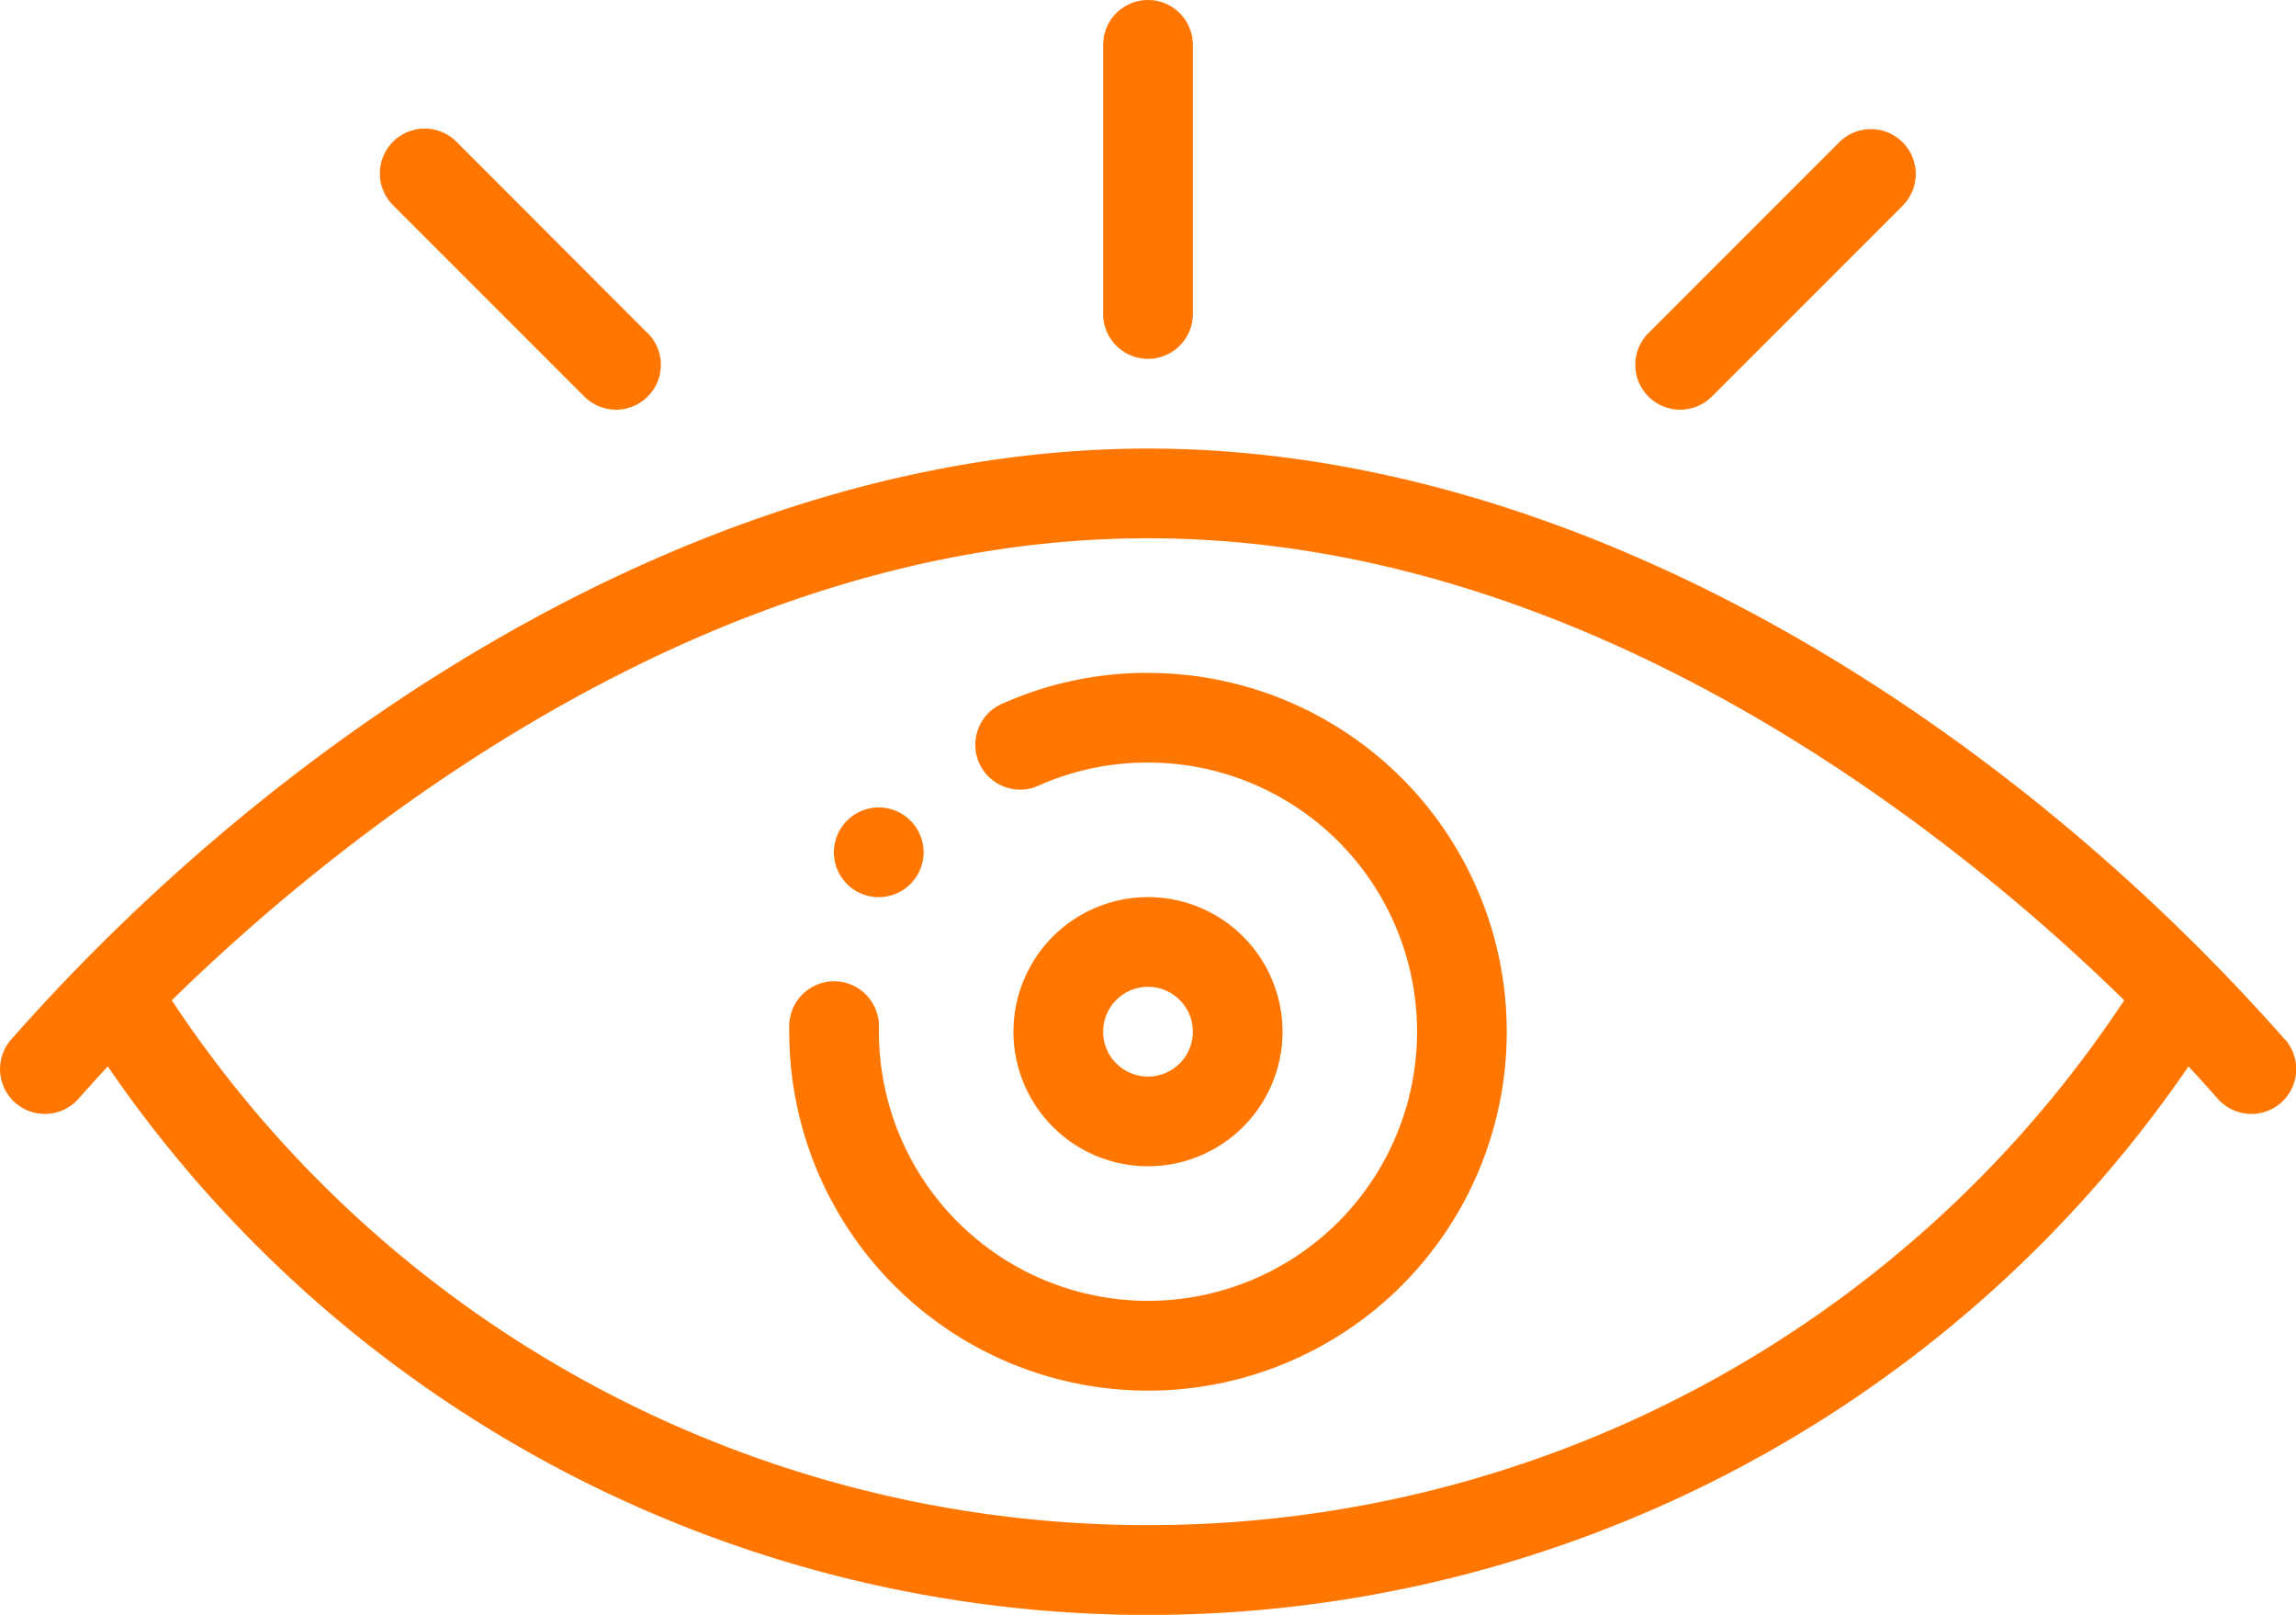
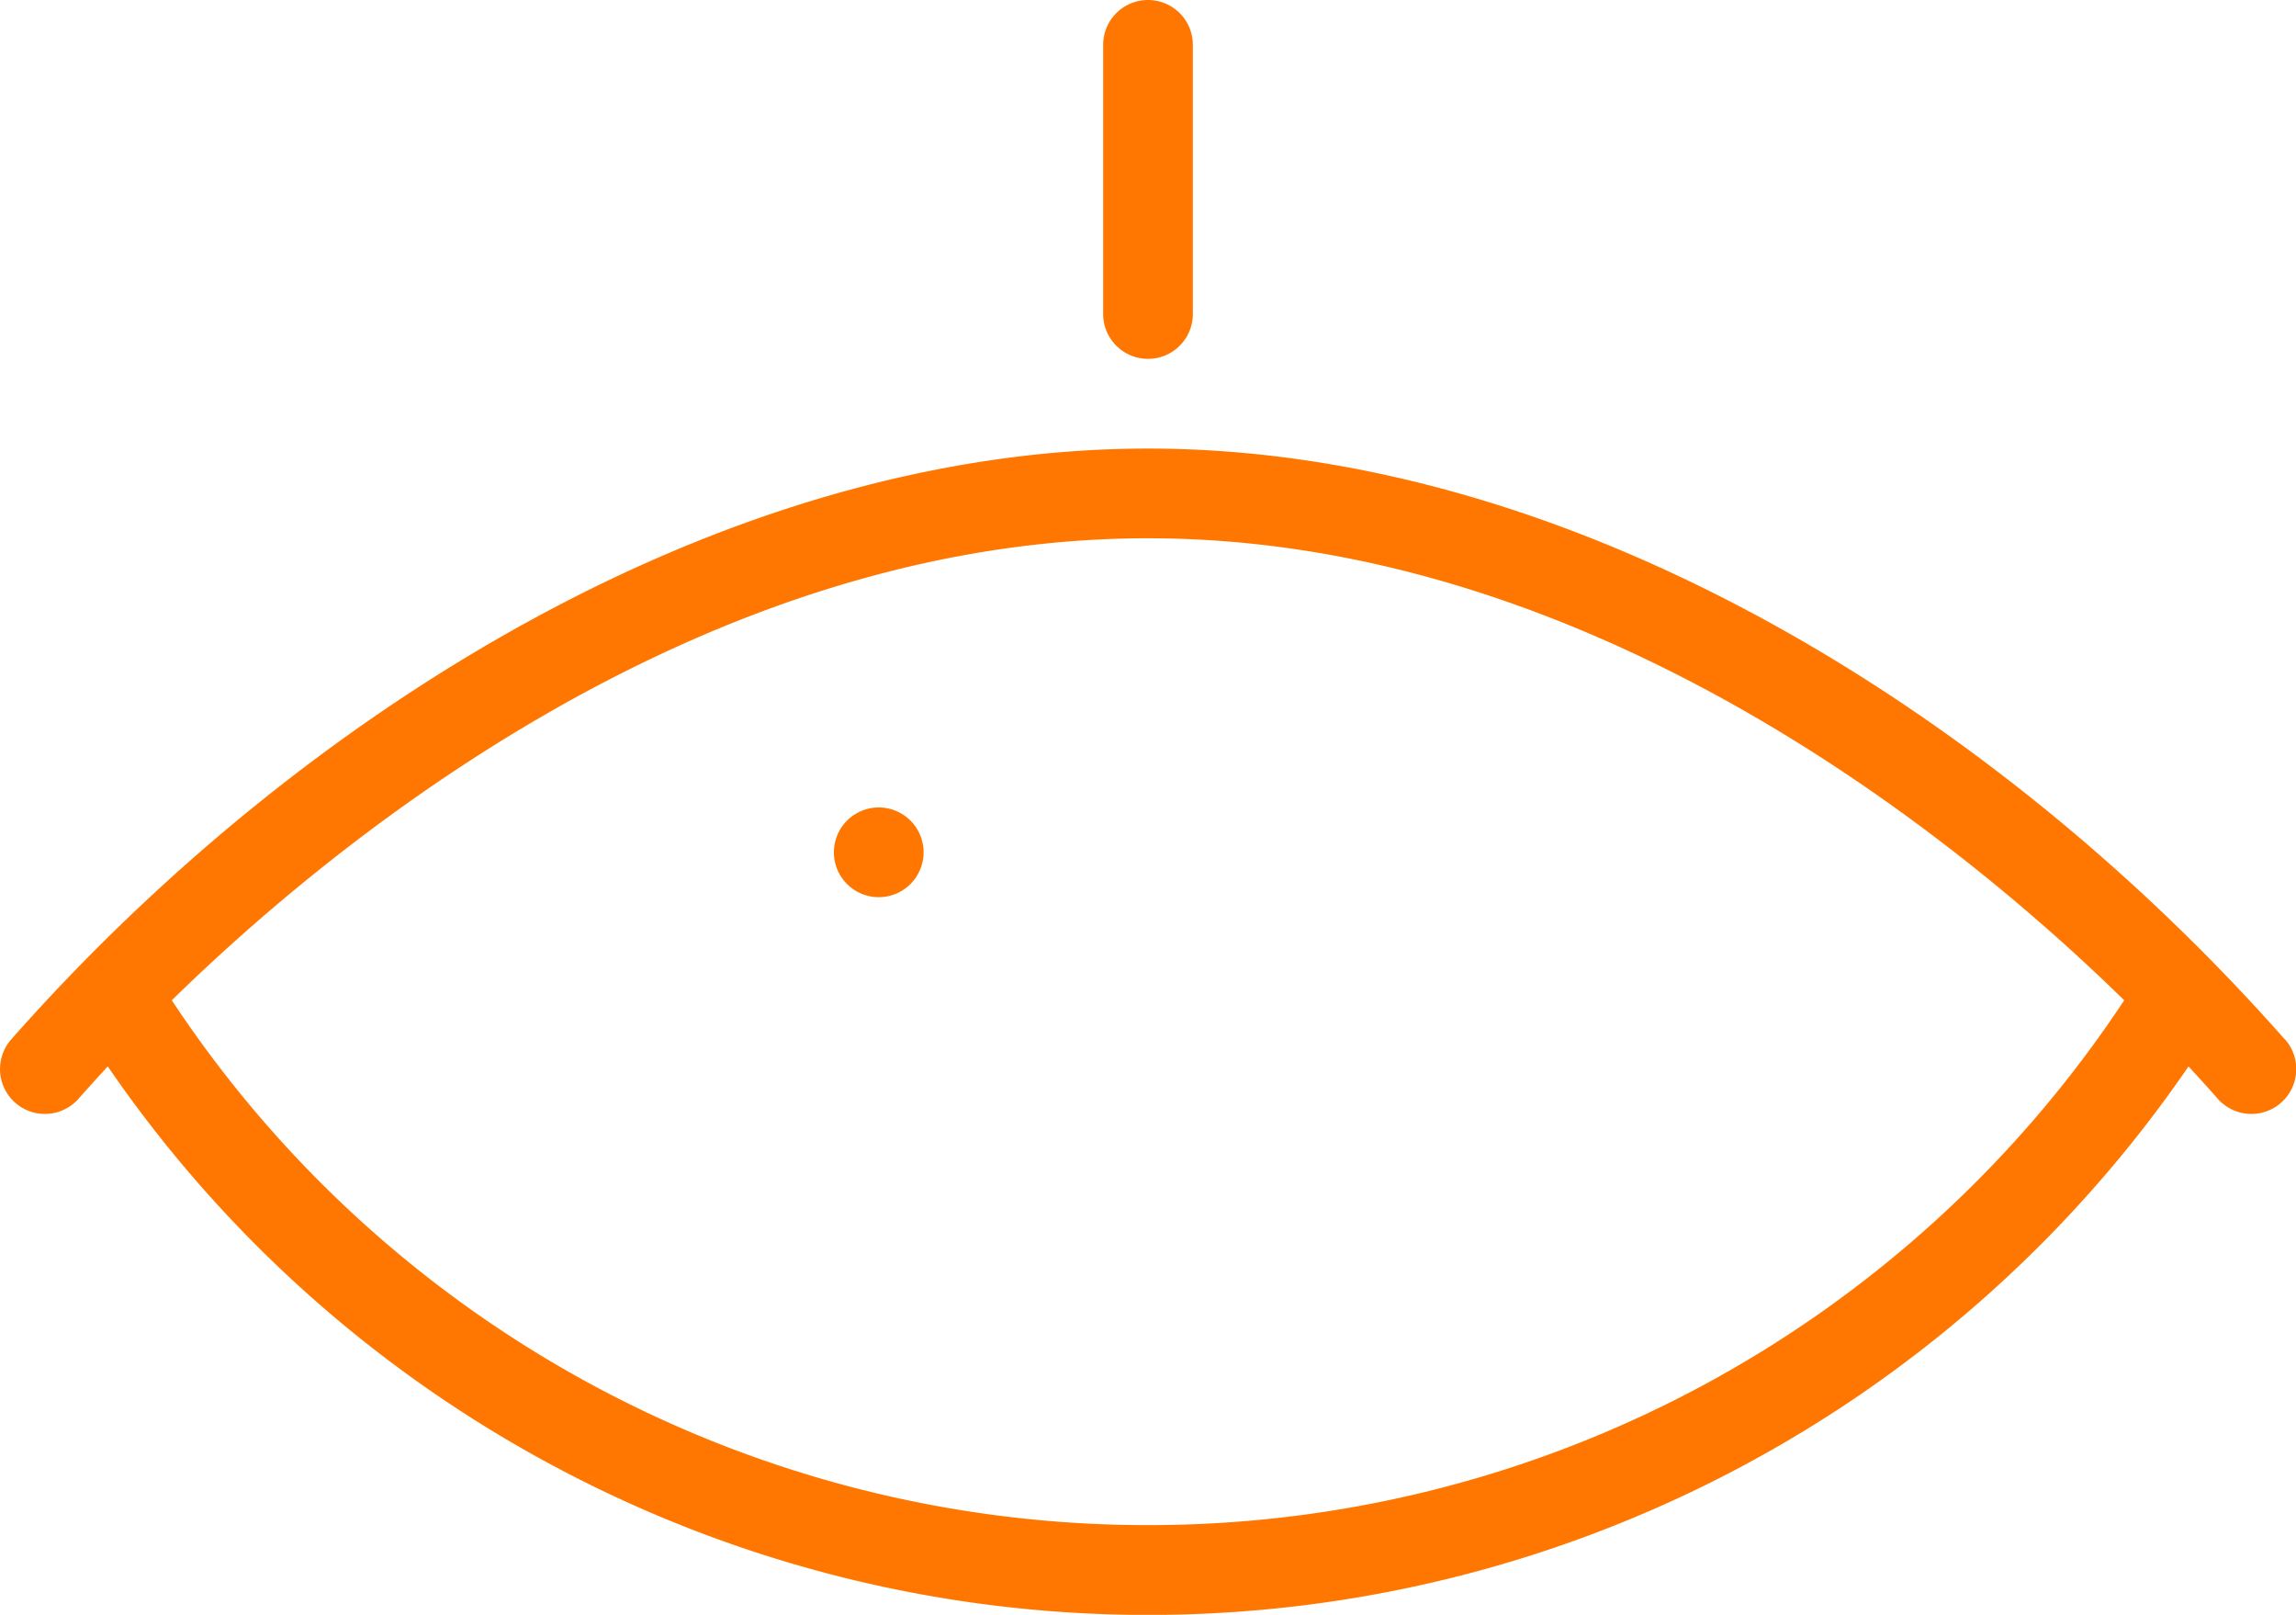
<svg xmlns="http://www.w3.org/2000/svg" width="51.2" height="36" viewBox="0 0 51.2 36">
  <g transform="translate(0 -76)">
    <g transform="translate(18.6 94)">
      <g transform="translate(0 0)">
        <path d="M187.7,256.291a1,1,0,1,0,0,1.414A1,1,0,0,0,187.7,256.291Z" transform="translate(-185.997 -255.997)" fill="#f70" />
      </g>
    </g>
    <g transform="translate(22.6 96)">
      <g transform="translate(0 0)">
-         <path d="M229,276a3,3,0,1,0,3,3A3,3,0,0,0,229,276Zm0,4a1,1,0,1,1,1-1A1,1,0,0,1,229,280Z" transform="translate(-226 -276)" fill="#f70" />
-       </g>
+         </g>
    </g>
    <g transform="translate(17.6 91)">
      <g transform="translate(0 0)">
-         <path d="M184,226a7.934,7.934,0,0,0-3.212.671,1,1,0,1,0,.8,1.831A5.946,5.946,0,0,1,184,228a6,6,0,1,1-6,6c0-.034,0-.068,0-.1a1,1,0,1,0-2-.046c0,.05,0,.1,0,.148a8,8,0,1,0,8-8Z" transform="translate(-176 -226)" fill="#f70" />
-       </g>
+         </g>
    </g>
    <g transform="translate(24.6 76)">
      <path d="M247,76a1,1,0,0,0-1,1v6a1,1,0,0,0,2,0V77A1,1,0,0,0,247,76Z" transform="translate(-246 -76)" fill="#f70" />
    </g>
    <g transform="translate(8.479 78.879)">
      <g transform="translate(0 0)">
-         <path d="M90.738,109.324,86.5,105.082a1,1,0,1,0-1.414,1.414l4.242,4.242a1,1,0,1,0,1.414-1.414Z" transform="translate(-84.789 -104.789)" fill="#f70" />
-       </g>
+         </g>
    </g>
    <g transform="translate(36.479 78.879)">
      <g transform="translate(0 0)">
-         <path d="M370.739,105.082a1,1,0,0,0-1.414,0l-4.242,4.242a1,1,0,1,0,1.414,1.414l4.242-4.242A1,1,0,0,0,370.739,105.082Z" transform="translate(-364.79 -104.789)" fill="#f70" />
-       </g>
+         </g>
    </g>
    <g transform="translate(0 86)">
      <g transform="translate(0 0)">
        <path d="M50.95,189.171C44.6,181.979,35.165,176,25.6,176S6.6,181.981.251,189.171a1,1,0,1,0,1.5,1.324c.213-.241.431-.482.652-.721a28.122,28.122,0,0,0,46.4,0c.221.239.439.479.652.721a1,1,0,1,0,1.5-1.324ZM25.6,200A26.076,26.076,0,0,1,3.831,188.3C7.394,184.811,15.626,178,25.6,178s18.206,6.811,21.769,10.3A26.075,26.075,0,0,1,25.6,200Z" transform="translate(0 -176)" fill="#f70" />
      </g>
    </g>
  </g>
</svg>